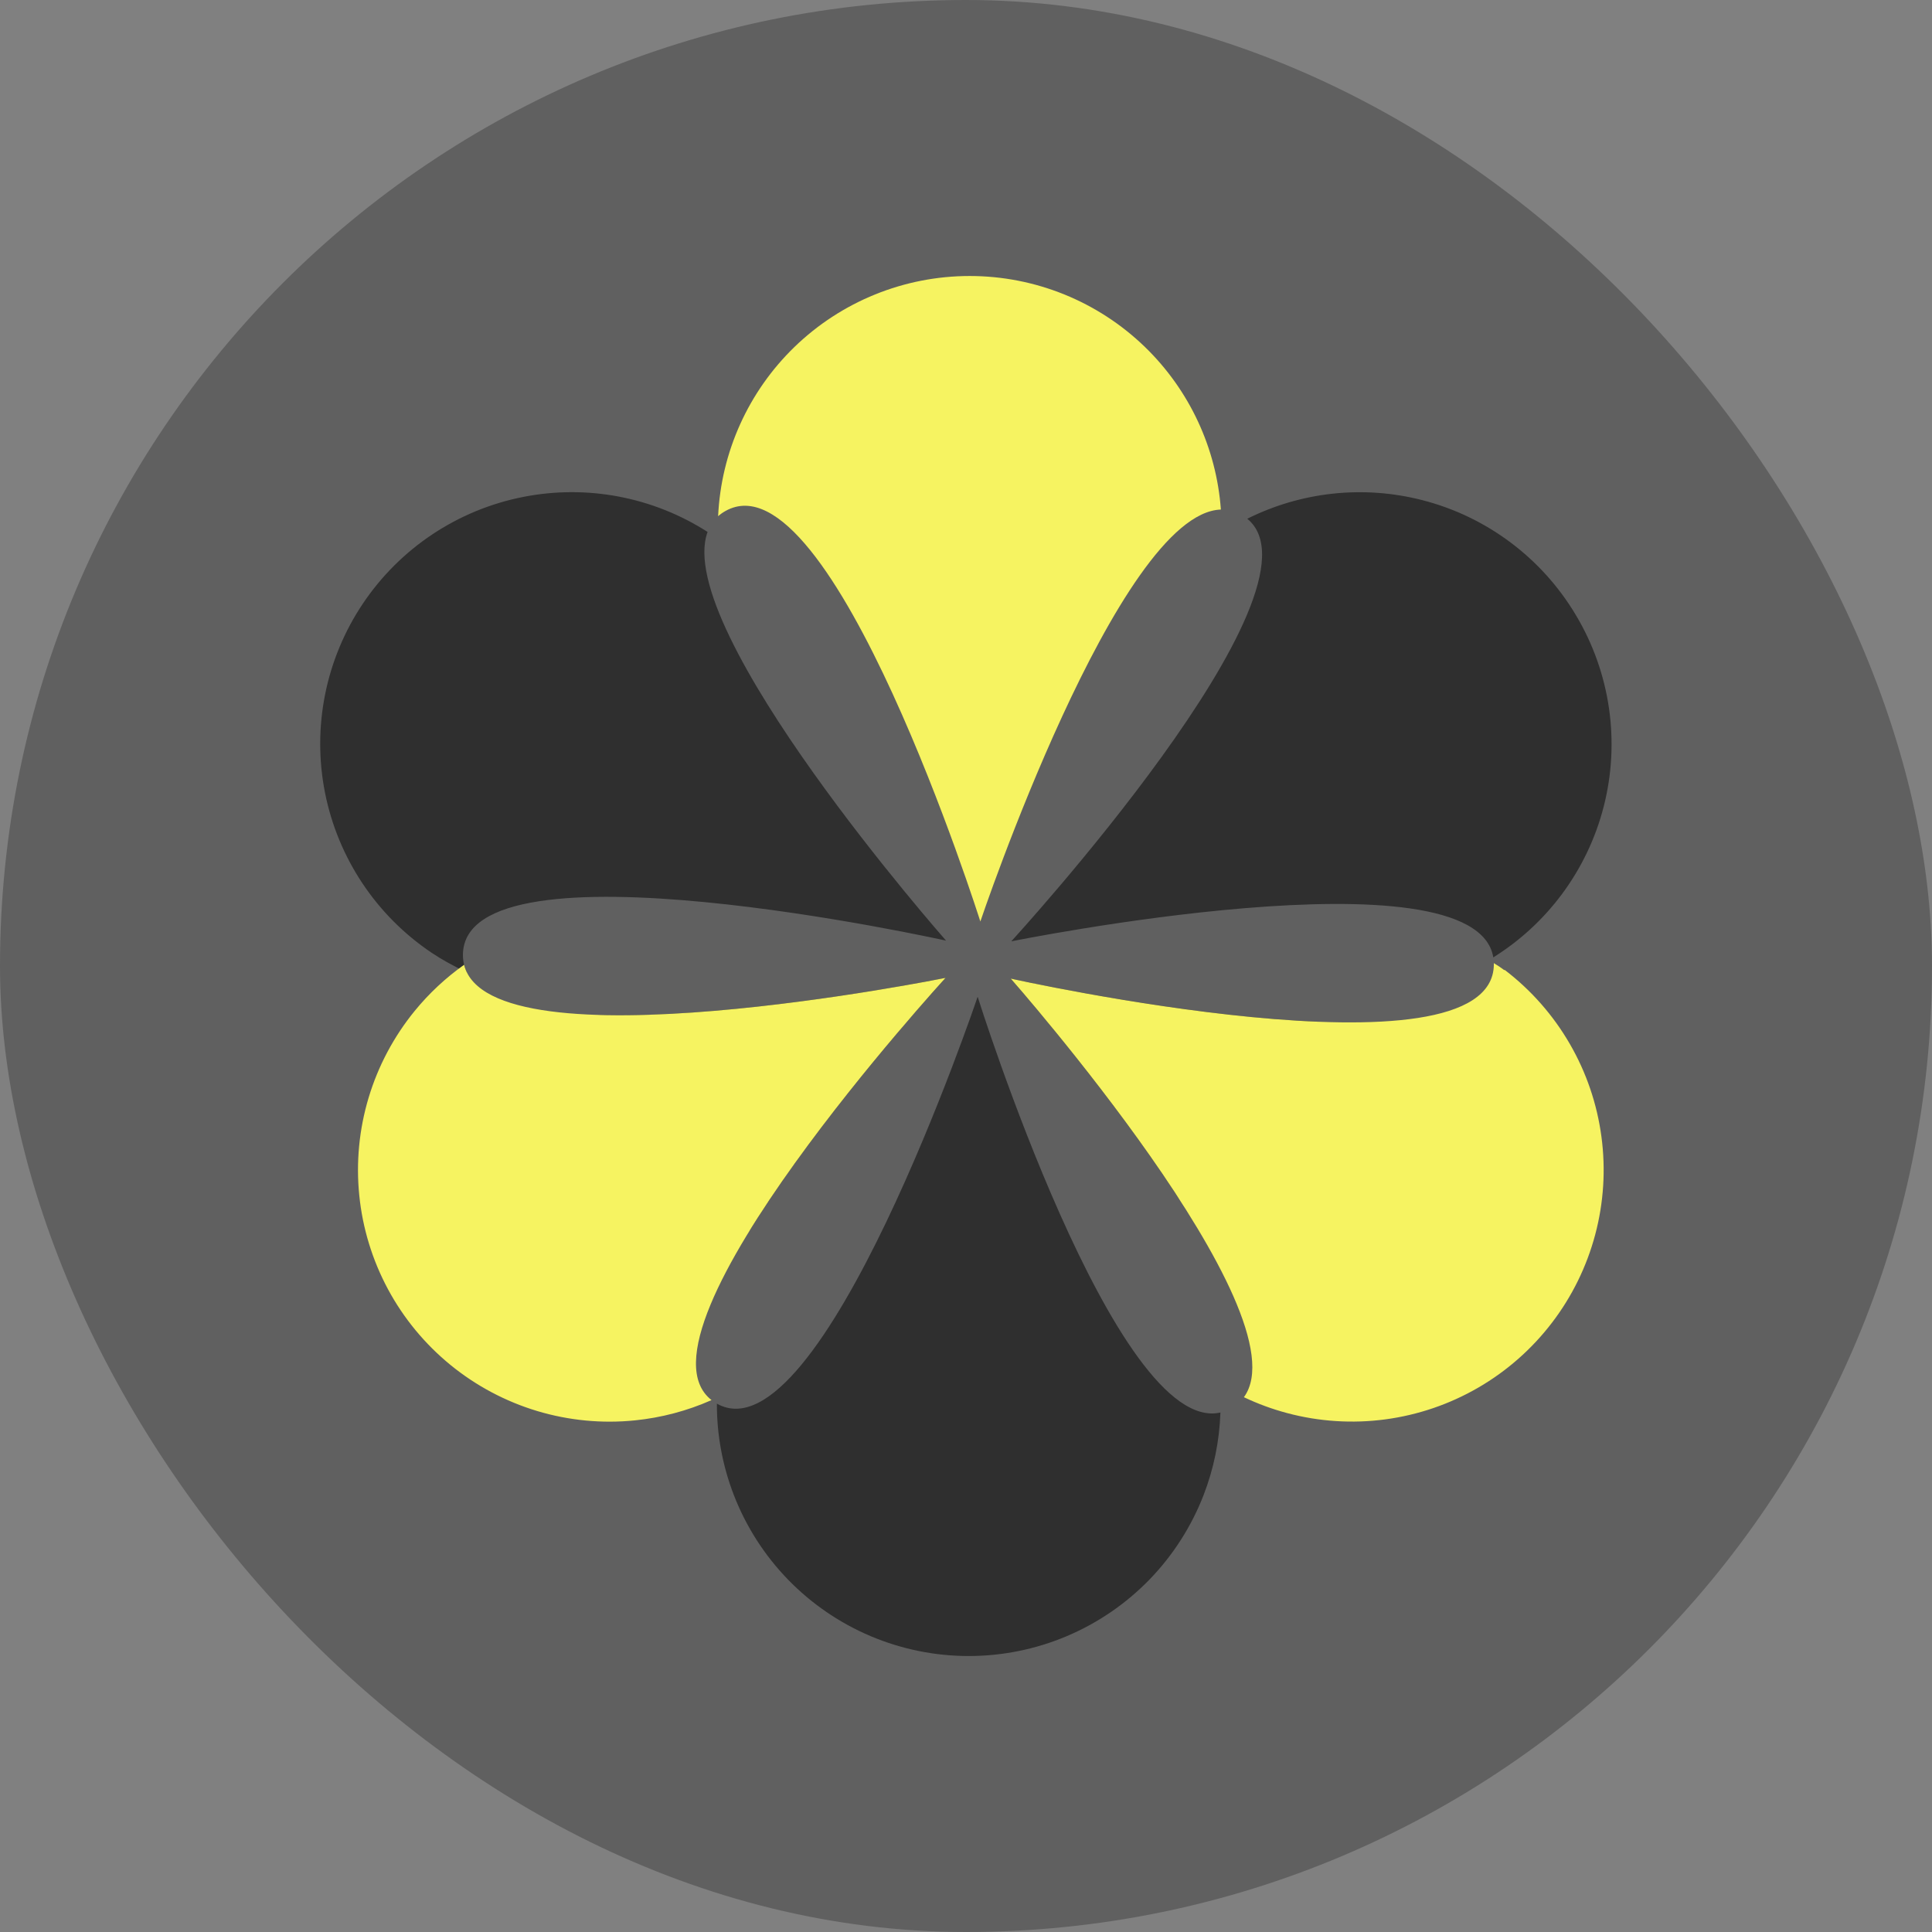
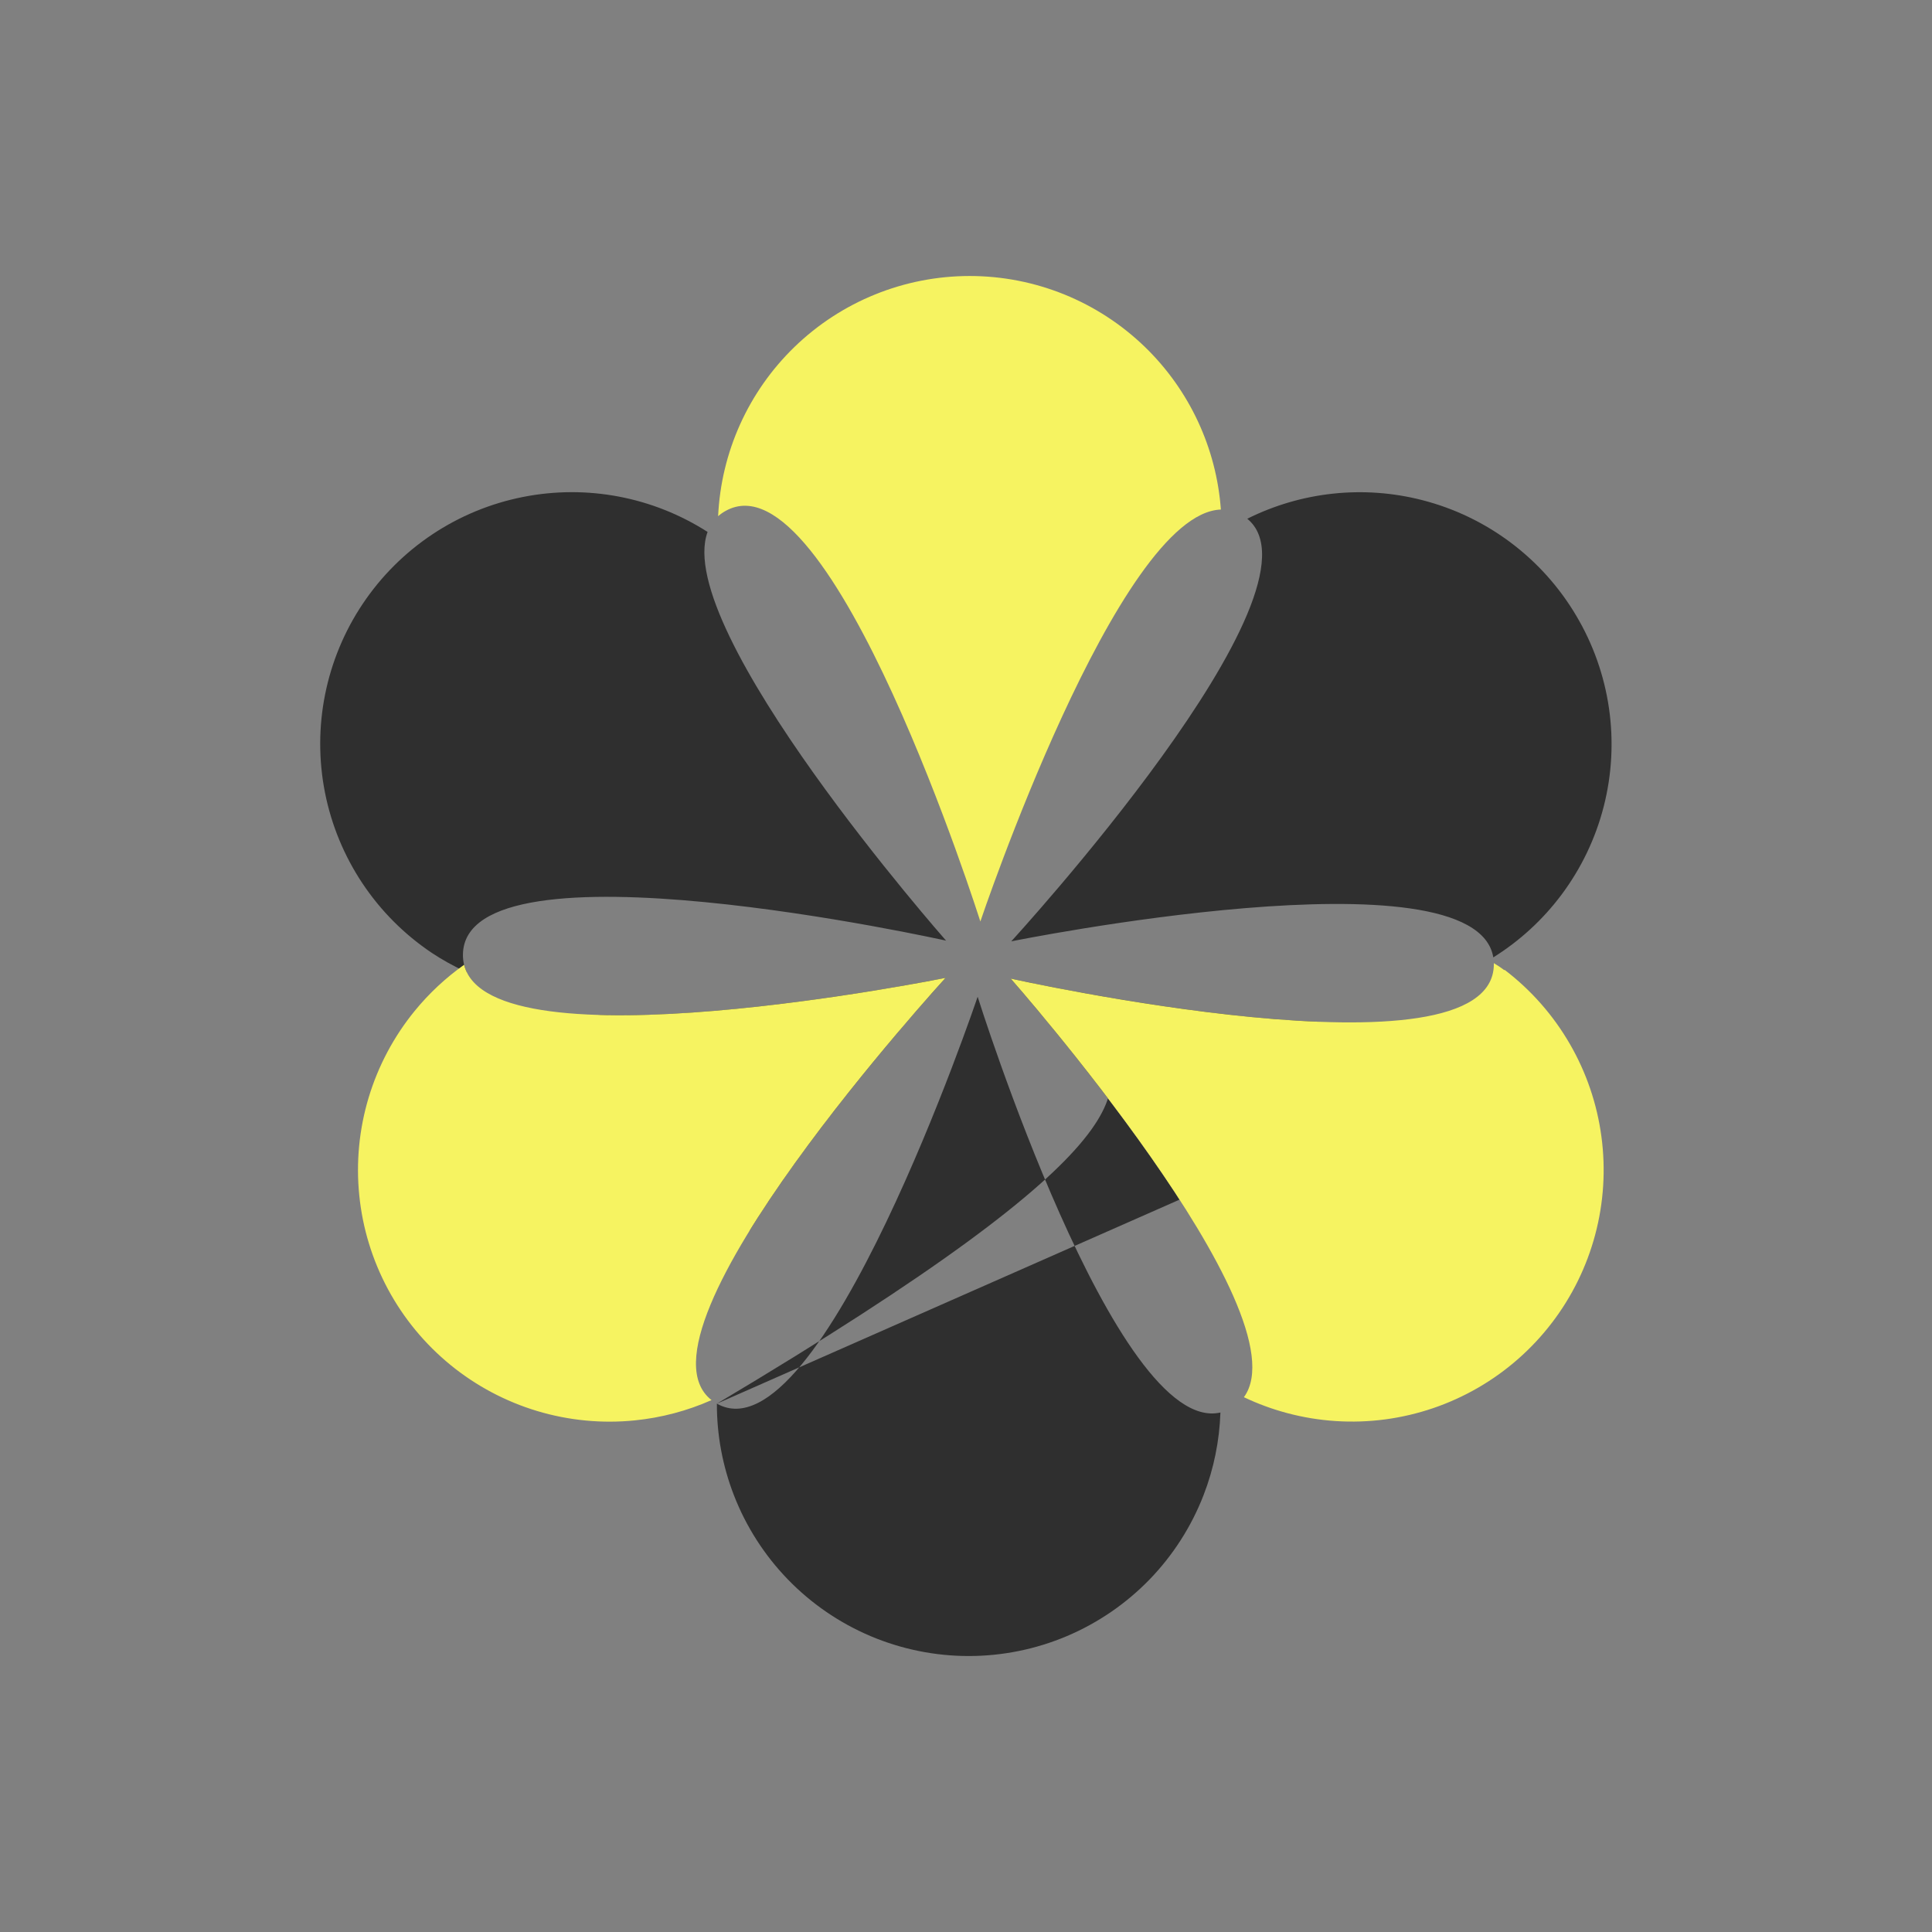
<svg xmlns="http://www.w3.org/2000/svg" width="70" height="70" viewBox="0 0 70 70" fill="none">
  <rect x="0" y="0" width="70" height="70" fill="#808080" stroke="none" />
-   <rect width="70" height="70" rx="35" fill="#606060" />
-   <path fill-rule="evenodd" clip-rule="evenodd" d="M51.525 18.119C53.867 18.718 55.875 20.223 57.107 22.303C57.72 23.332 58.124 24.472 58.296 25.658C58.468 26.844 58.404 28.052 58.108 29.213C57.812 30.374 57.289 31.465 56.571 32.424C55.896 33.325 55.059 34.093 54.105 34.688C53.452 30.702 36.639 34.107 36.639 34.107C36.639 34.107 48.334 21.368 45.191 18.795C47.145 17.819 49.394 17.573 51.525 18.119ZM25.637 19.273C23.657 18.004 21.261 17.548 18.949 18.006C16.577 18.475 14.489 19.867 13.143 21.877C11.798 23.886 11.306 26.347 11.775 28.719C12.245 31.091 13.637 33.18 15.646 34.525C16.003 34.765 16.43 35.001 16.913 35.227C16.819 35.035 16.771 34.822 16.773 34.587C16.818 30.193 34.278 34.081 34.278 34.081C34.278 34.081 24.341 22.81 25.637 19.273ZM21.659 36.773C24.811 37.482 28.384 37.783 31.029 37.277C29.397 39.186 28.035 41.94 27.139 44.623C29.794 40.303 34.26 35.43 34.26 35.43C34.26 35.43 26.832 36.934 21.659 36.773ZM25.974 50.857C25.971 51.989 26.18 53.112 26.589 54.17C27.03 55.309 27.696 56.349 28.547 57.227C29.397 58.104 30.416 58.802 31.541 59.279C32.666 59.755 33.876 60.001 35.099 60.001C36.321 60.001 37.531 59.755 38.656 59.279C39.782 58.802 40.8 58.104 41.651 57.227C42.501 56.349 43.167 55.309 43.608 54.17C43.979 53.213 44.184 52.201 44.218 51.178C40.422 52.047 35.422 36.113 35.422 36.113C35.422 36.113 29.738 52.974 25.974 50.857ZM42.738 43.465C41.962 41.341 40.898 39.321 39.568 37.463C41.86 37.943 44.968 37.669 47.826 37.022C42.809 36.834 36.621 35.456 36.621 35.456C36.621 35.456 40.16 39.474 42.738 43.465Z" fill="#2F2F2F" />
+   <path fill-rule="evenodd" clip-rule="evenodd" d="M51.525 18.119C53.867 18.718 55.875 20.223 57.107 22.303C57.72 23.332 58.124 24.472 58.296 25.658C58.468 26.844 58.404 28.052 58.108 29.213C57.812 30.374 57.289 31.465 56.571 32.424C55.896 33.325 55.059 34.093 54.105 34.688C53.452 30.702 36.639 34.107 36.639 34.107C36.639 34.107 48.334 21.368 45.191 18.795C47.145 17.819 49.394 17.573 51.525 18.119ZM25.637 19.273C23.657 18.004 21.261 17.548 18.949 18.006C16.577 18.475 14.489 19.867 13.143 21.877C11.798 23.886 11.306 26.347 11.775 28.719C12.245 31.091 13.637 33.18 15.646 34.525C16.003 34.765 16.43 35.001 16.913 35.227C16.819 35.035 16.771 34.822 16.773 34.587C16.818 30.193 34.278 34.081 34.278 34.081C34.278 34.081 24.341 22.81 25.637 19.273ZM21.659 36.773C24.811 37.482 28.384 37.783 31.029 37.277C29.397 39.186 28.035 41.94 27.139 44.623C29.794 40.303 34.26 35.43 34.26 35.43C34.26 35.43 26.832 36.934 21.659 36.773ZM25.974 50.857C25.971 51.989 26.18 53.112 26.589 54.17C27.03 55.309 27.696 56.349 28.547 57.227C29.397 58.104 30.416 58.802 31.541 59.279C32.666 59.755 33.876 60.001 35.099 60.001C36.321 60.001 37.531 59.755 38.656 59.279C39.782 58.802 40.8 58.104 41.651 57.227C42.501 56.349 43.167 55.309 43.608 54.17C43.979 53.213 44.184 52.201 44.218 51.178C40.422 52.047 35.422 36.113 35.422 36.113C35.422 36.113 29.738 52.974 25.974 50.857ZC41.962 41.341 40.898 39.321 39.568 37.463C41.86 37.943 44.968 37.669 47.826 37.022C42.809 36.834 36.621 35.456 36.621 35.456C36.621 35.456 40.16 39.474 42.738 43.465Z" fill="#2F2F2F" />
  <path fill-rule="evenodd" clip-rule="evenodd" d="M54.124 34.896C54.125 34.914 54.125 34.932 54.125 34.95C54.08 39.344 36.621 35.456 36.621 35.456C36.621 35.456 47.295 47.573 45.069 50.623C45.573 50.863 46.099 51.056 46.64 51.2C47.797 51.508 49.004 51.585 50.191 51.427C51.377 51.269 52.522 50.878 53.557 50.278C54.593 49.678 55.501 48.879 56.228 47.928C56.956 46.977 57.489 45.891 57.797 44.734C58.105 43.577 58.182 42.371 58.023 41.184C57.865 39.997 57.475 38.853 56.874 37.817C56.274 36.781 55.475 35.873 54.524 35.146H54.498C54.383 35.058 54.258 34.975 54.124 34.896ZM16.815 34.956C17.752 38.773 34.26 35.43 34.26 35.43C34.26 35.43 22.549 48.207 25.78 50.728C24.901 51.118 23.964 51.366 23.004 51.463C21.813 51.584 20.61 51.468 19.463 51.124C18.317 50.779 17.249 50.212 16.322 49.455C15.395 48.698 14.625 47.766 14.058 46.712C13.491 45.657 13.137 44.502 13.017 43.31C12.896 42.119 13.012 40.916 13.356 39.77C13.701 38.623 14.268 37.556 15.025 36.628C15.545 35.992 16.147 35.429 16.815 34.956ZM26.019 18.703C26.099 18.632 26.188 18.568 26.289 18.512C30.132 16.364 35.52 33.388 35.52 33.388C35.52 33.388 40.503 18.586 44.235 18.462C44.072 16.232 43.096 14.135 41.485 12.573C39.782 10.923 37.505 10 35.134 10C32.763 10 30.486 10.923 28.783 12.573C27.114 14.191 26.126 16.384 26.019 18.703ZM36.645 34.1C36.641 34.105 36.639 34.107 36.639 34.107C36.639 34.107 36.641 34.107 36.647 34.106C36.646 34.104 36.646 34.102 36.645 34.1Z" fill="#F6F361" />
</svg>